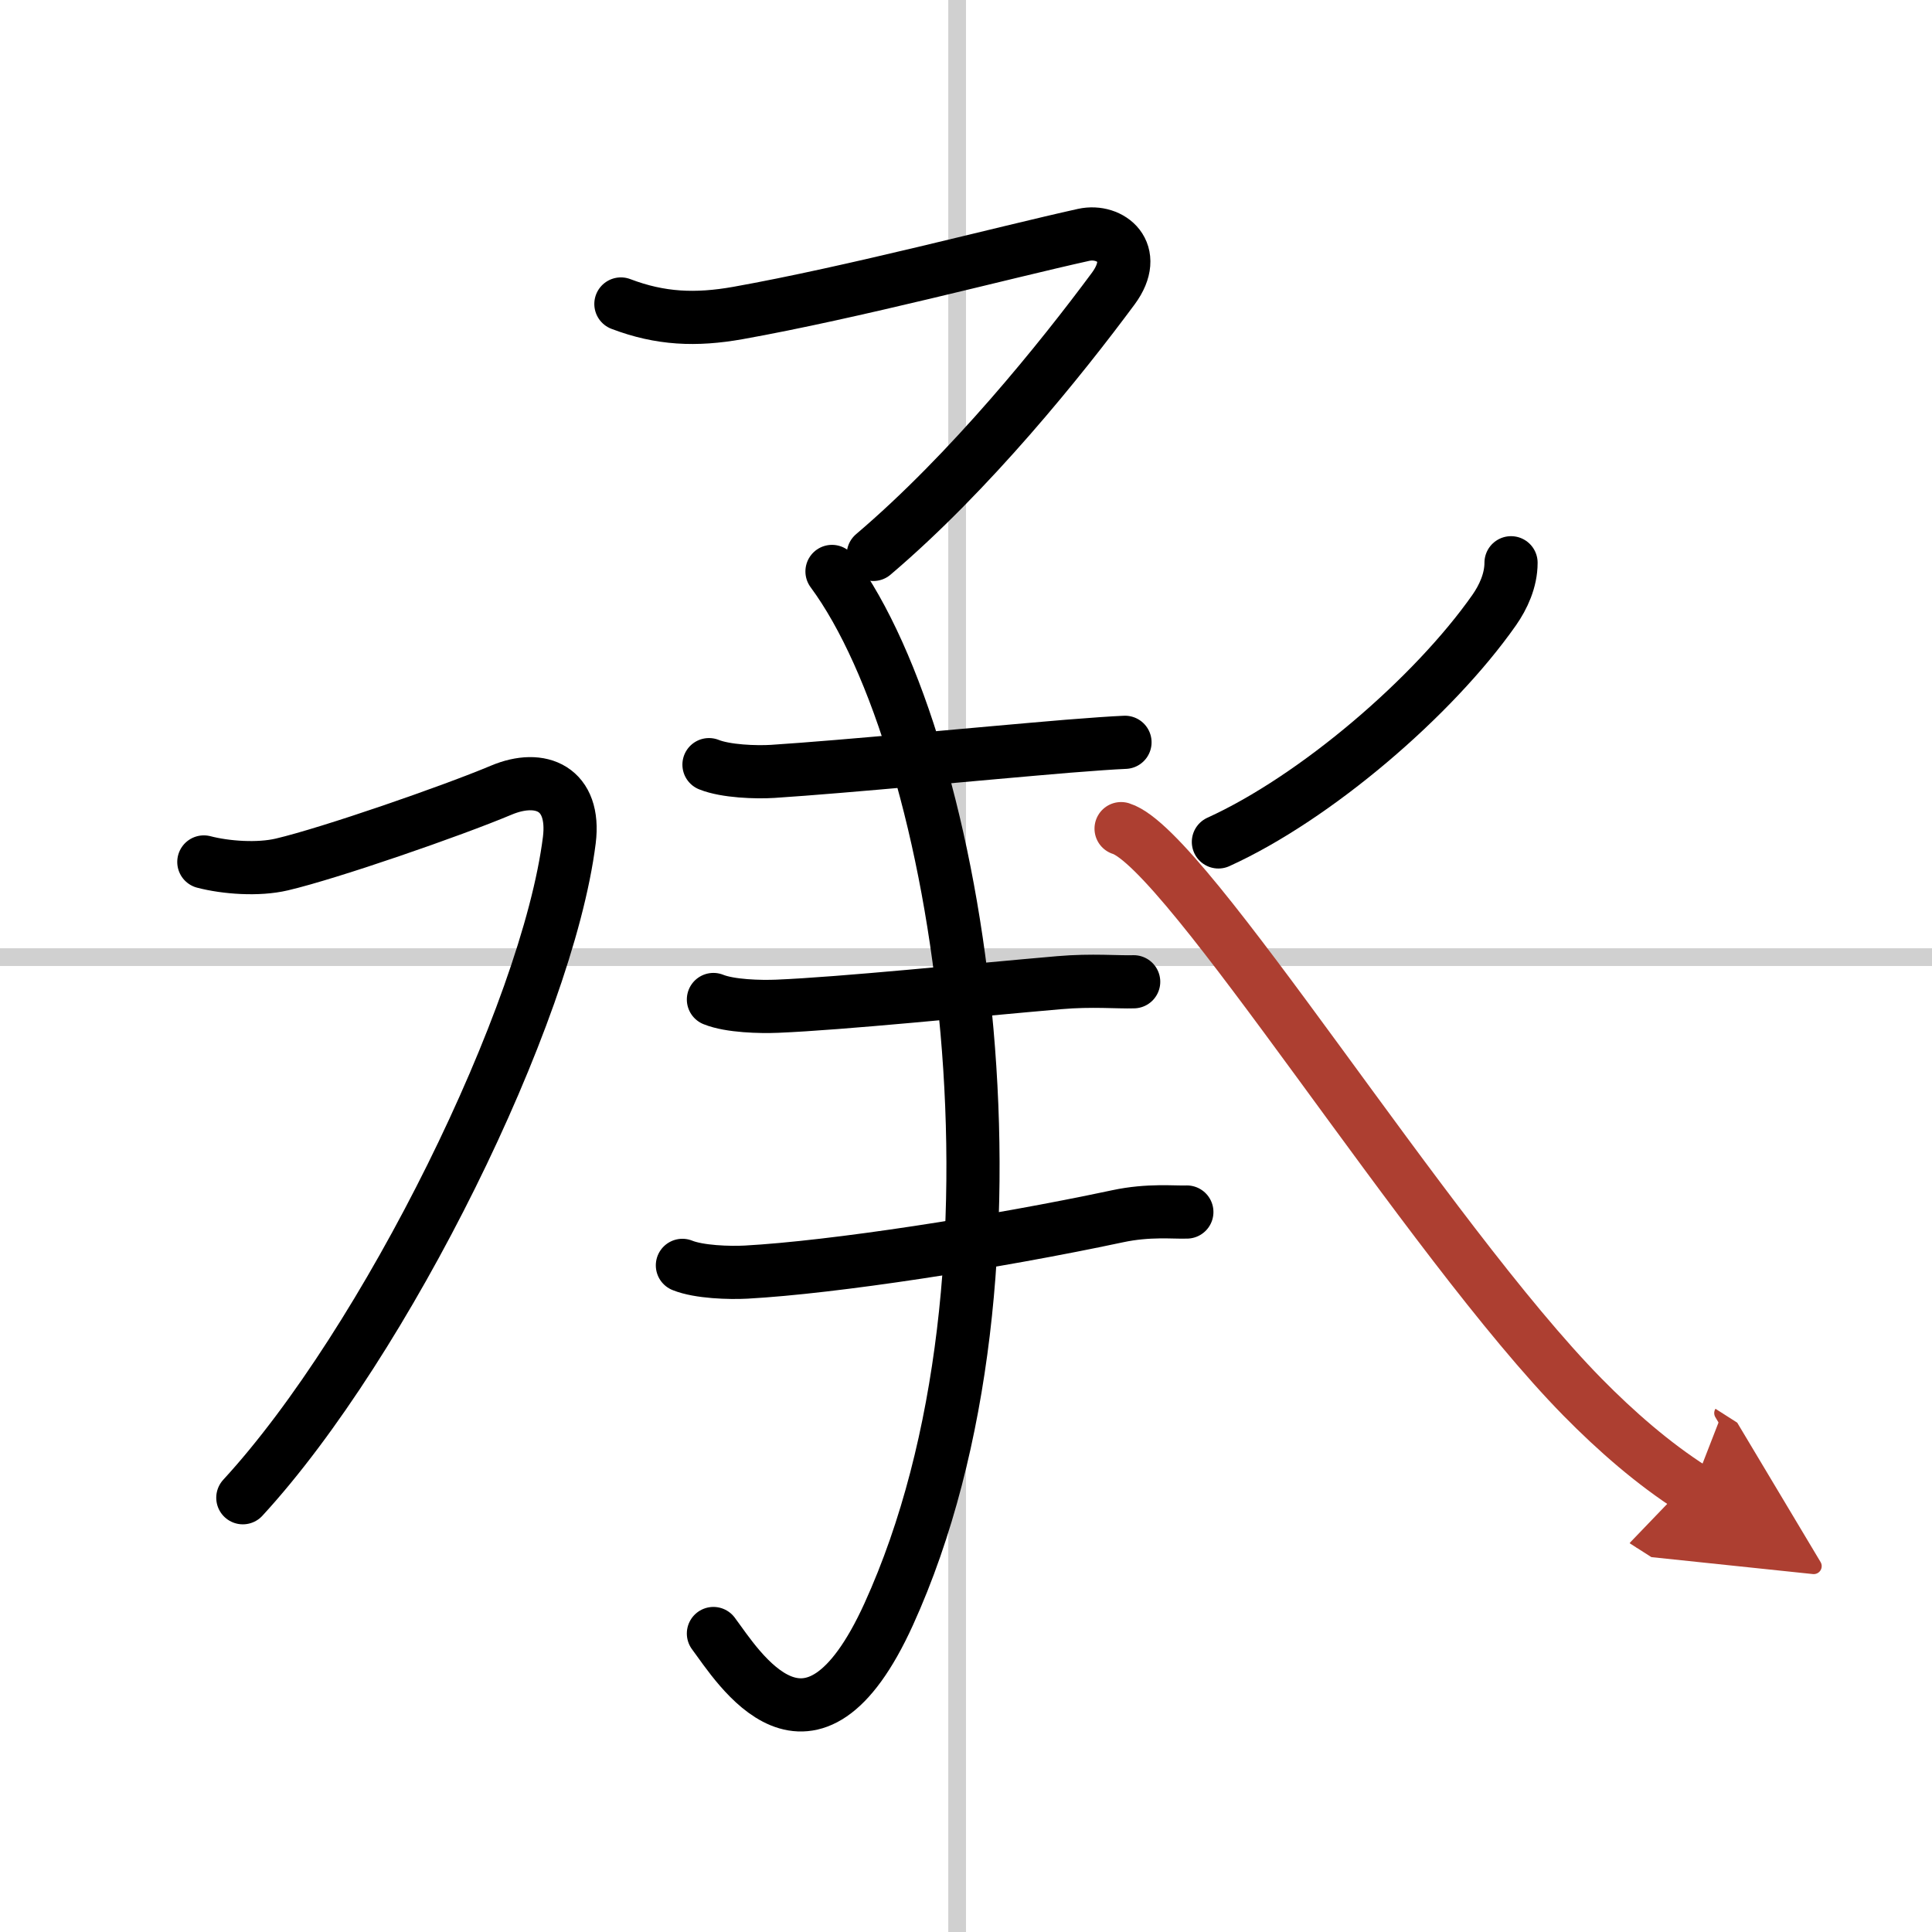
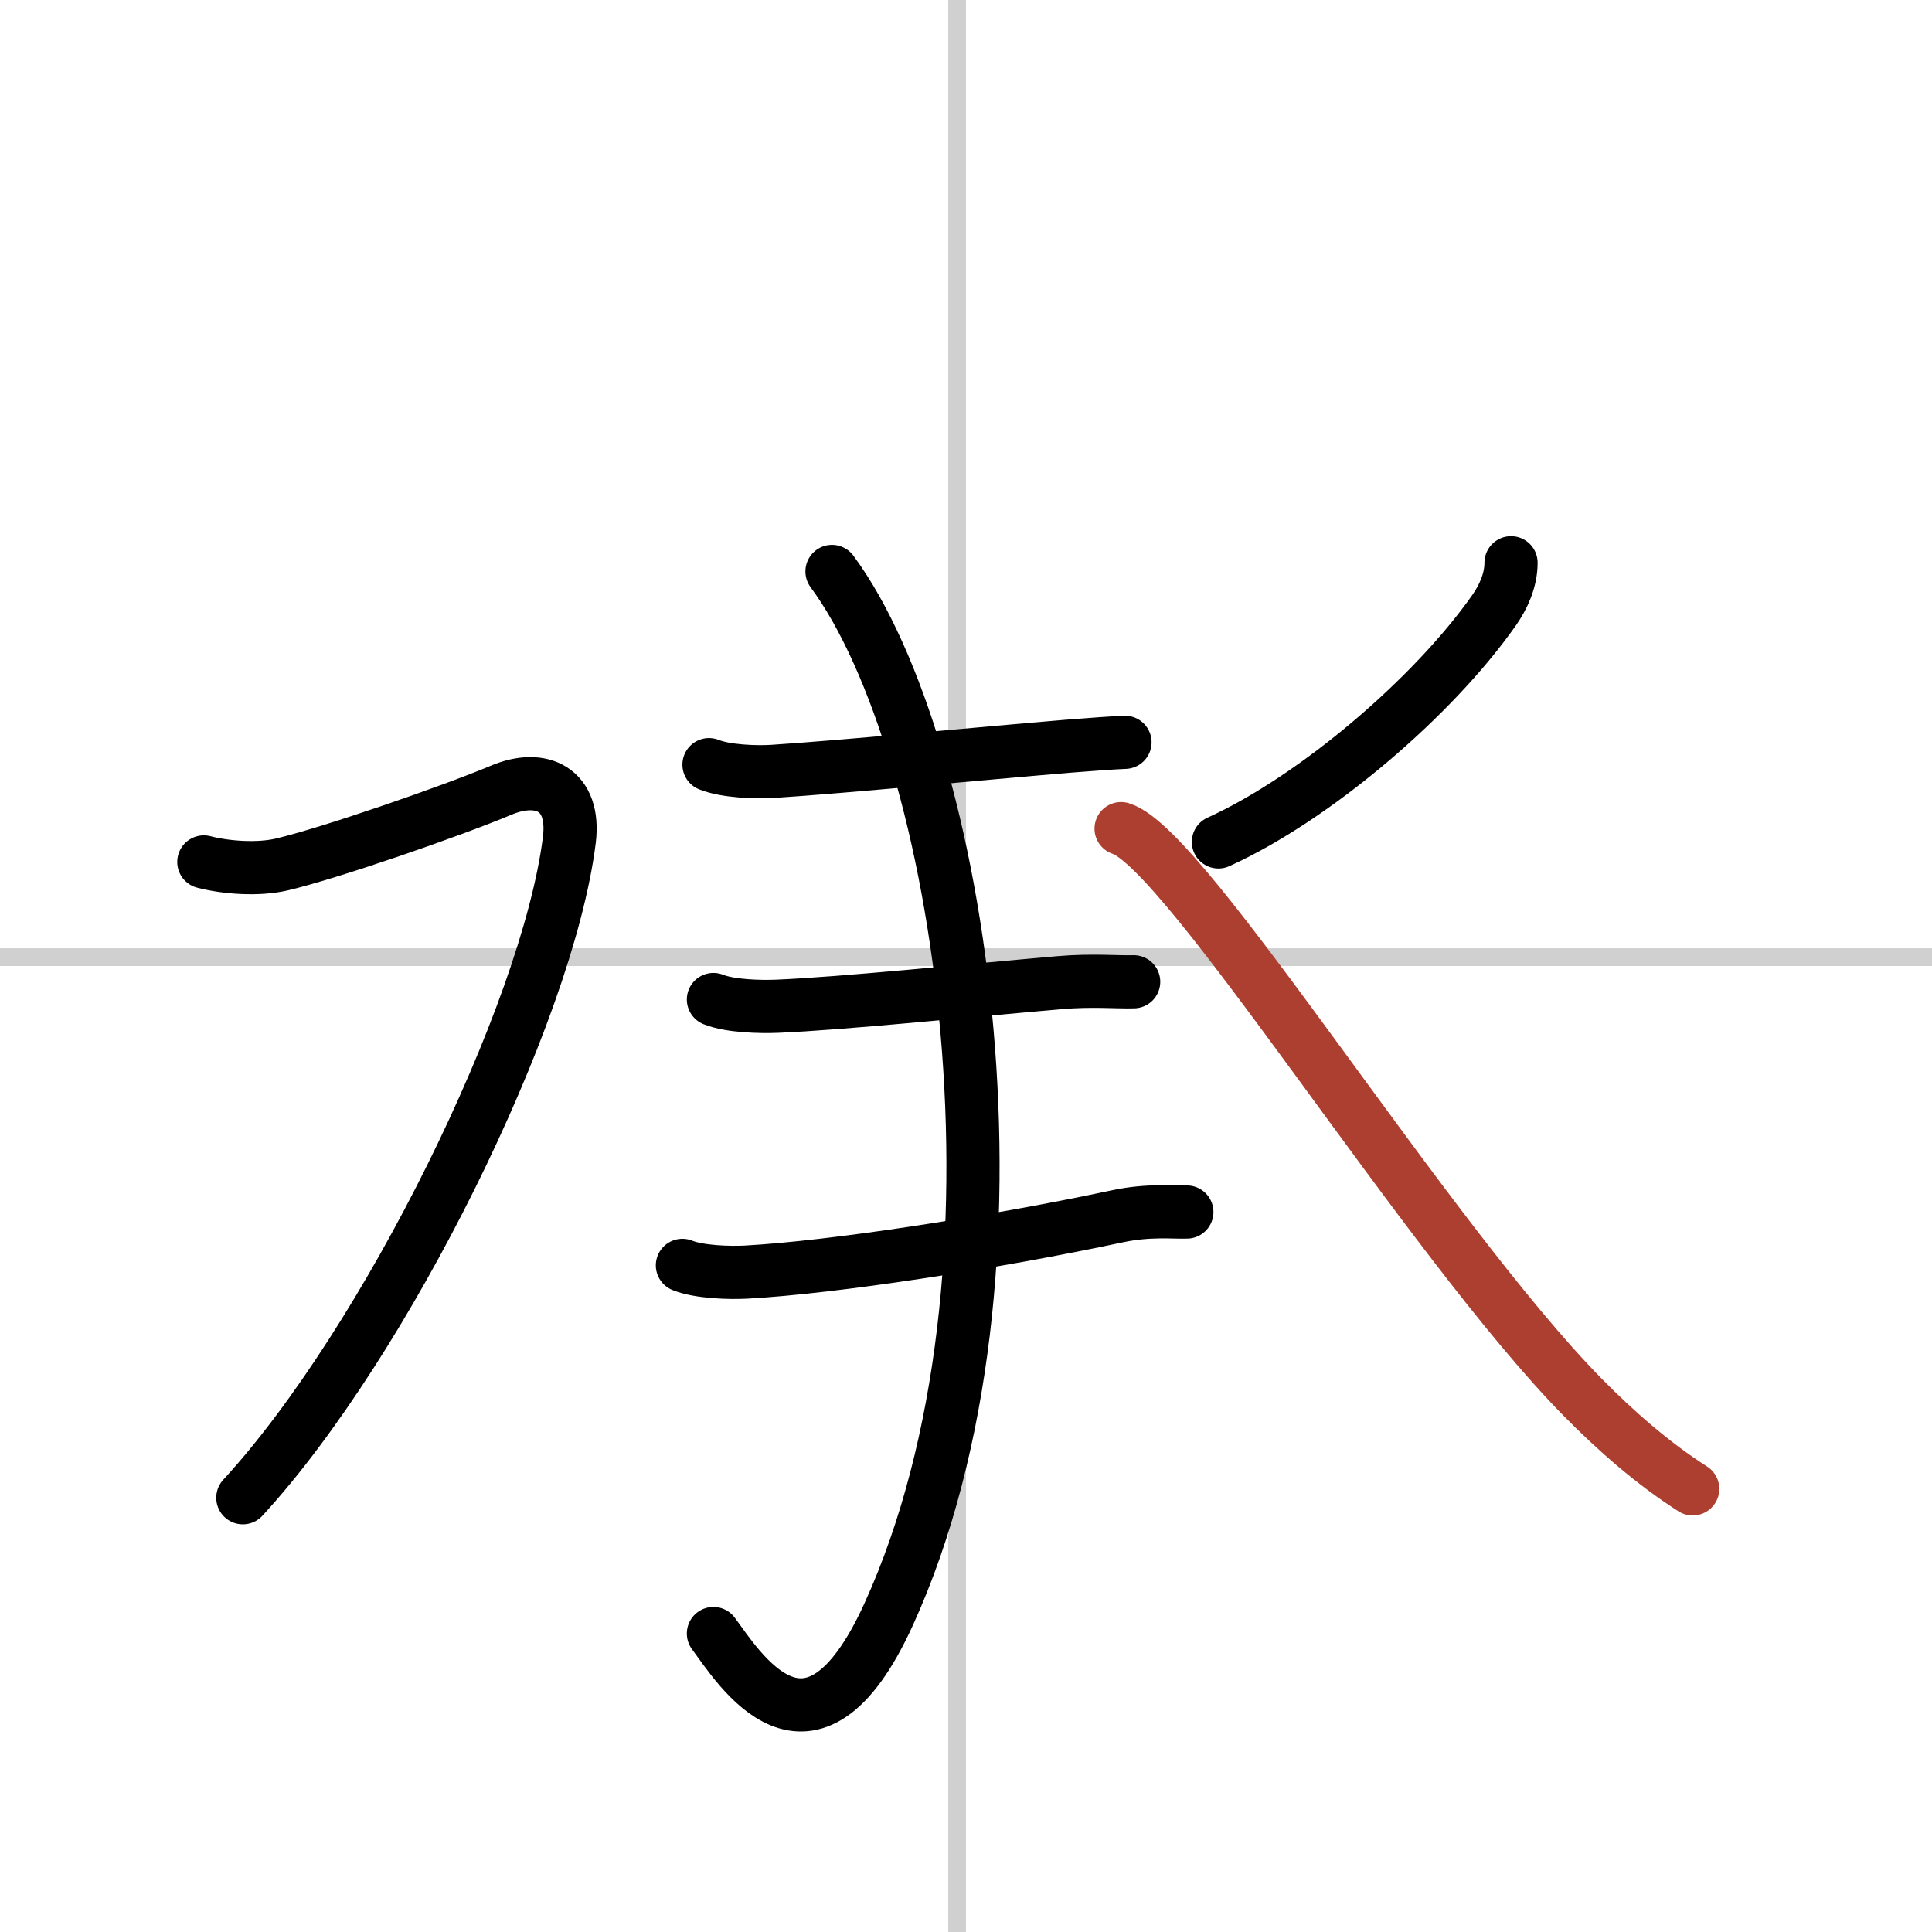
<svg xmlns="http://www.w3.org/2000/svg" width="400" height="400" viewBox="0 0 109 109">
  <defs>
    <marker id="a" markerWidth="4" orient="auto" refX="1" refY="5" viewBox="0 0 10 10">
-       <polyline points="0 0 10 5 0 10 1 5" fill="#ad3f31" stroke="#ad3f31" />
-     </marker>
+       </marker>
  </defs>
  <g fill="none" stroke="#000" stroke-linecap="round" stroke-linejoin="round" stroke-width="3">
    <rect width="100%" height="100%" fill="#fff" stroke="#fff" />
    <line x1="54" x2="54" y2="109" stroke="#d0d0d0" stroke-width="1" />
    <line x2="109" y1="54" y2="54" stroke="#d0d0d0" stroke-width="1" />
-     <path d="m35.03 17.15c2.23 0.85 4.23 0.93 6.6 0.51 6.49-1.16 14.99-3.41 19.51-4.41 1.51-0.33 3.18 0.98 1.67 3.03-2.94 3.97-8.07 10.35-13.54 15" />
    <path d="m46.94 32.24c7.31 9.89 11.93 39.64 3.2 58.83-4.43 9.73-8.51 2.93-9.89 1.09" />
    <path d="m40 43.14c0.94 0.38 2.66 0.44 3.6 0.38 4.15-0.27 11.74-1.01 16.66-1.42 1.38-0.11 2.5-0.19 3.21-0.22" />
    <path d="m40.25 56.39c0.94 0.38 2.66 0.42 3.6 0.38 3.65-0.15 10.96-0.9 15.92-1.33 1.83-0.16 3.33-0.02 4.19-0.05" />
    <path d="M38.5,71.39c0.94,0.38,2.66,0.43,3.6,0.38C47,71.5,56,70.12,63.05,68.62c1.77-0.38,3.19-0.21,3.91-0.24" />
    <path d="m11.5 48.63c1.23 0.32 3.06 0.46 4.41 0.14 2.72-0.64 9.59-3.02 12.37-4.19 2.23-0.94 4.2-0.09 3.84 2.82-1.24 9.85-10.37 28.35-18.42 37.1" />
    <path d="m85.25 31.75c0 1-0.44 1.94-0.95 2.67-3.42 4.88-10.08 10.59-15.56 13.08" />
    <path d="m63.25 46.75c3.69 1.15 17.25 23.14 26.04 32.08 1.87 1.9 3.97 3.74 6.21 5.17" marker-end="url(#a)" stroke="#ad3f31" />
  </g>
</svg>